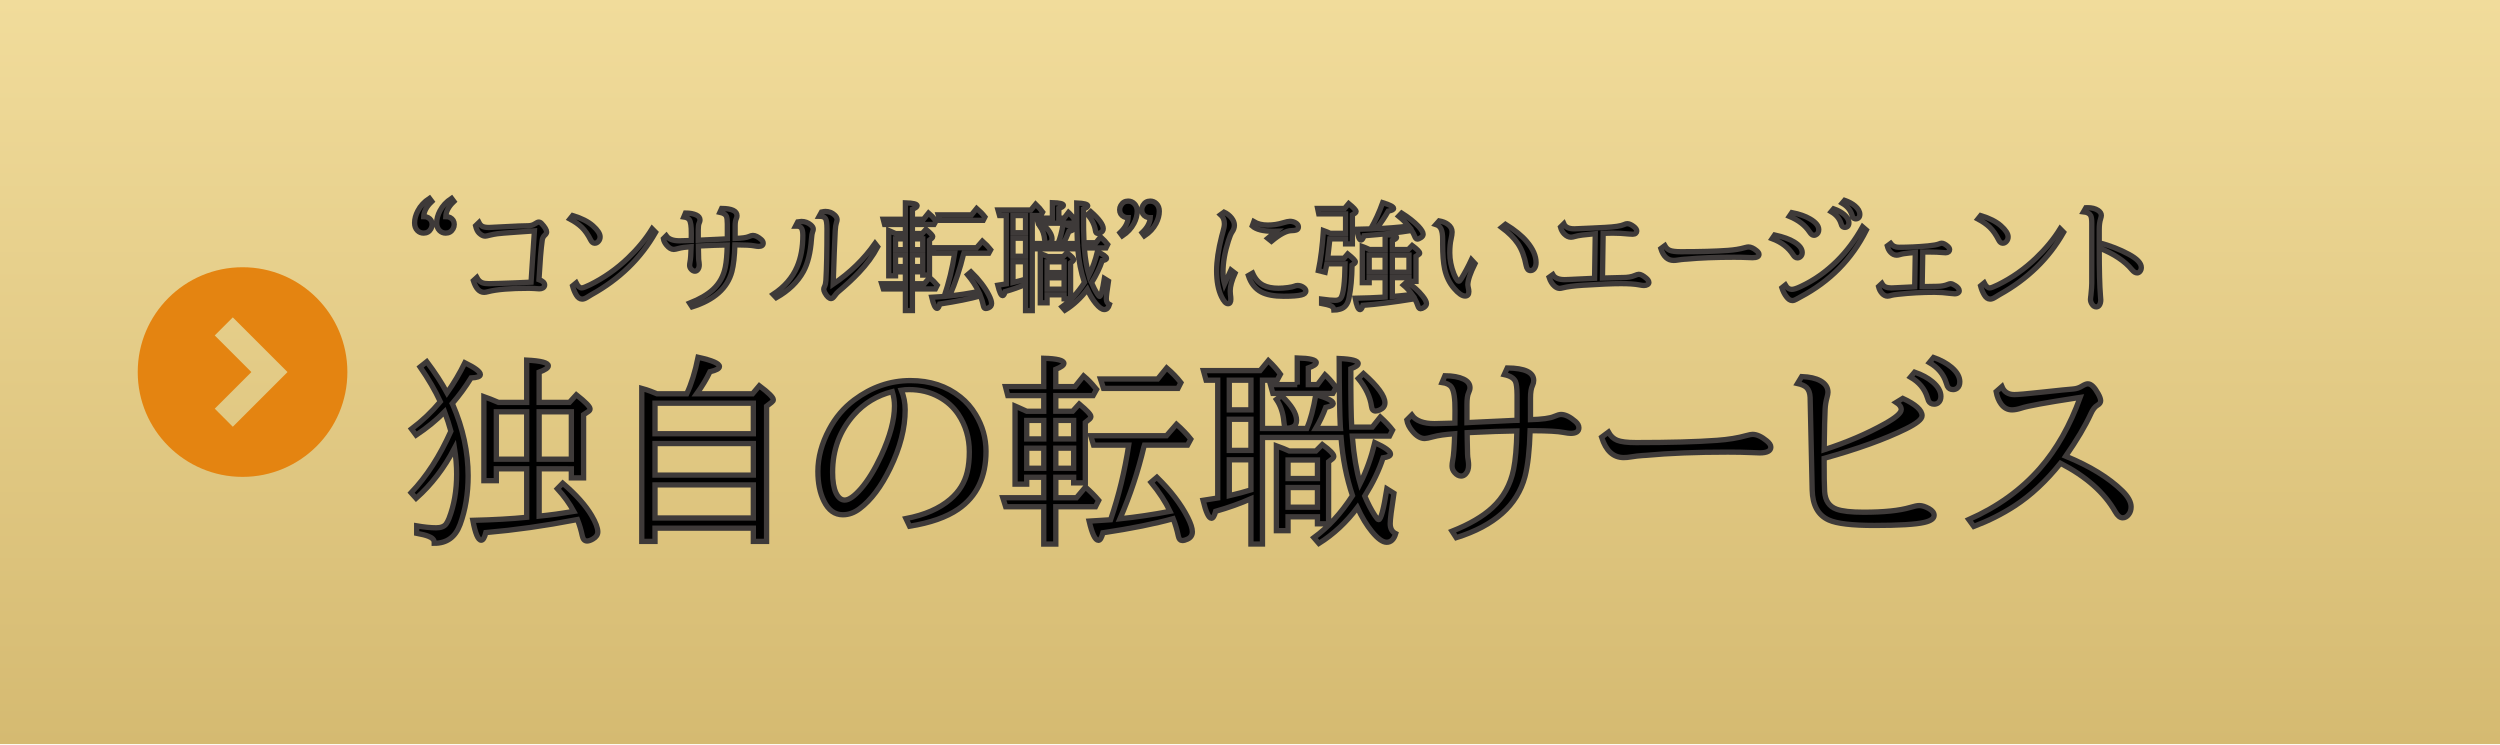
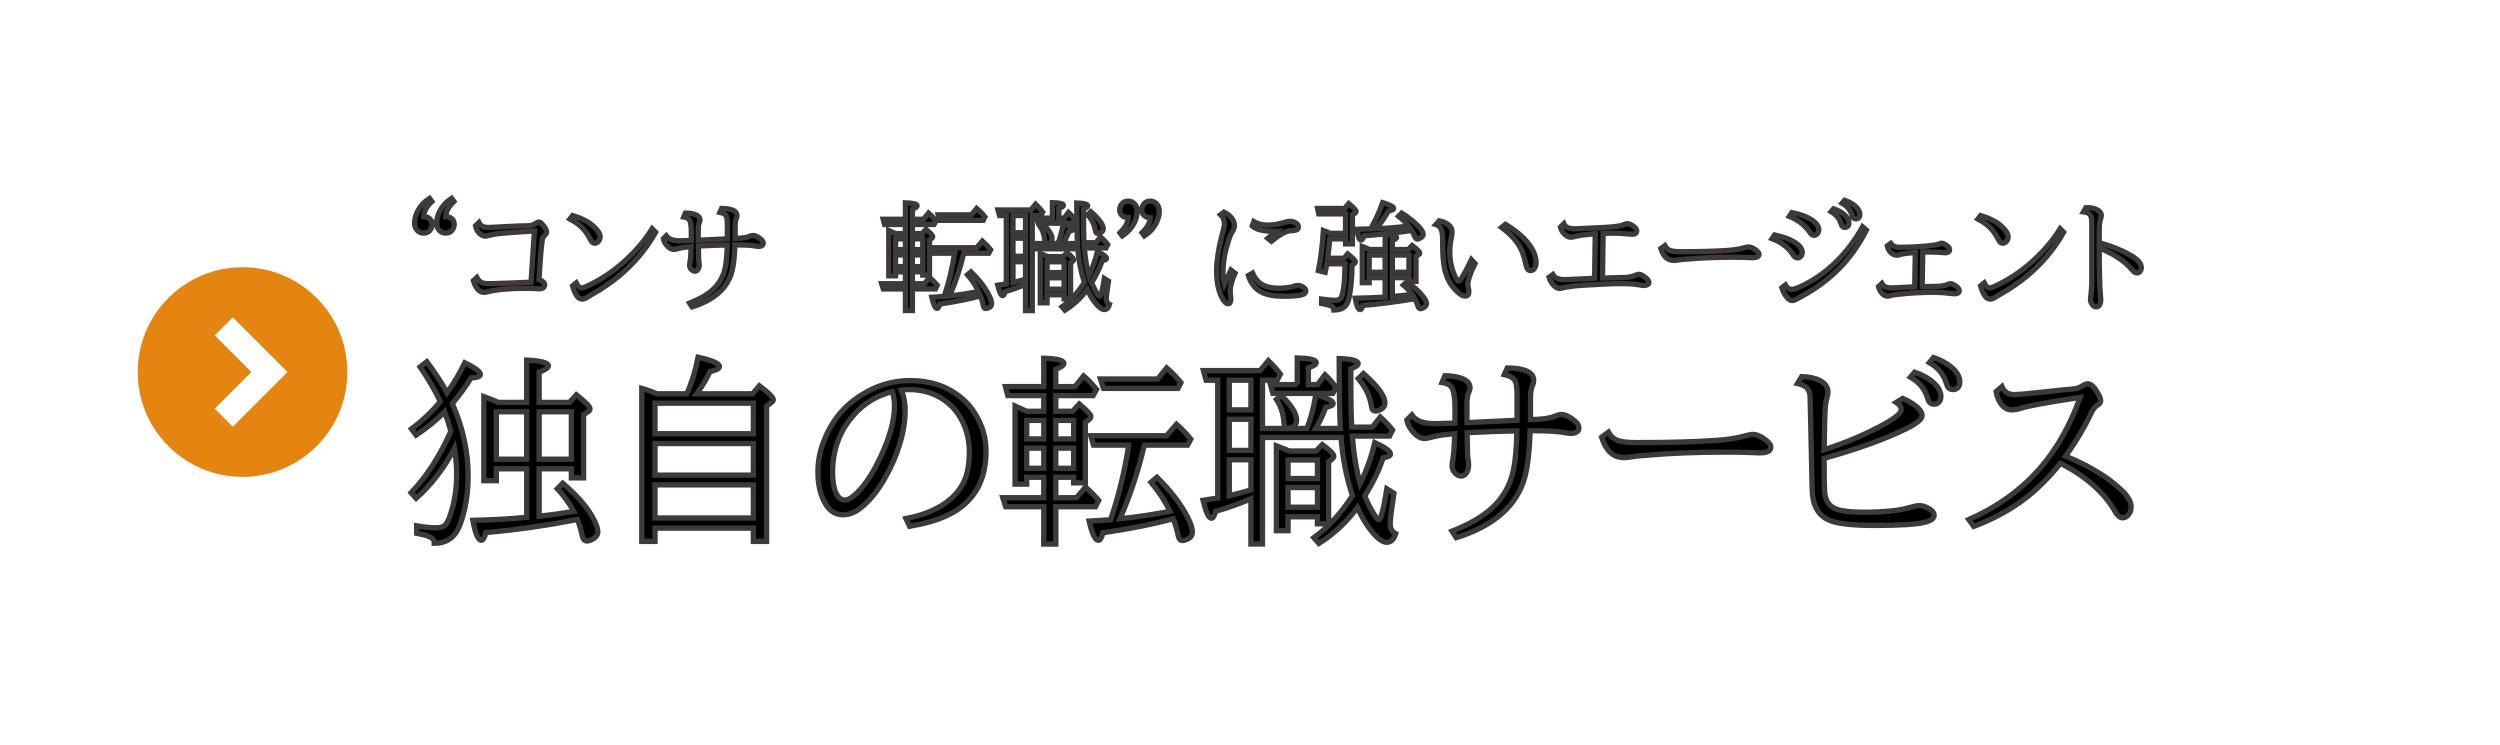
<svg xmlns="http://www.w3.org/2000/svg" version="1.1" x="0px" y="0px" width="235px" height="70px" viewBox="0 0 235 70" enable-background="new 0 0 235 70" xml:space="preserve">
  <defs>
</defs>
  <linearGradient id="SVGID_1_" gradientUnits="userSpaceOnUse" x1="378.298" y1="-257.062" x2="448.243" y2="-257.062" gradientTransform="matrix(0 1 -1 0 -139.561 -378.298)">
    <stop offset="0" style="stop-color:#F1DC9B" />
    <stop offset="1" style="stop-color:#D5BA71" />
  </linearGradient>
-   <rect fill="url(#SVGID_1_)" width="235" height="69.945" />
  <path stroke="#3E3A39" stroke-width="0.5" d="M40.37,18.644l0.22,0.294c-0.491,0.462-0.746,0.936-0.764,1.42  c0.156,0,0.294,0.032,0.411,0.096c0.256,0.139,0.384,0.353,0.384,0.641c0,0.143-0.035,0.278-0.106,0.406  c-0.153,0.274-0.385,0.411-0.694,0.411c-0.228,0-0.422-0.08-0.582-0.24c-0.178-0.178-0.267-0.417-0.267-0.716  c0-0.37,0.102-0.747,0.305-1.132C39.515,19.36,39.879,18.968,40.37,18.644z M42.447,18.644l0.219,0.294  c-0.491,0.462-0.745,0.936-0.763,1.42c0.156,0,0.293,0.032,0.411,0.096c0.256,0.139,0.384,0.353,0.384,0.641  c0,0.143-0.035,0.278-0.106,0.406c-0.153,0.274-0.385,0.411-0.694,0.411c-0.228,0-0.422-0.08-0.582-0.24  c-0.178-0.178-0.267-0.417-0.267-0.716c0-0.37,0.102-0.747,0.304-1.132C41.592,19.36,41.956,18.968,42.447,18.644z" />
  <path stroke="#3E3A39" stroke-width="0.5" d="M45.021,20.918c0.085,0.171,0.195,0.292,0.331,0.363  c0.139,0.067,0.345,0.102,0.619,0.102c0.178,0,0.755-0.029,1.73-0.086c0.818-0.046,1.466-0.071,1.943-0.074  c0.245-0.004,0.453-0.063,0.624-0.177s0.294-0.171,0.369-0.171c0.096,0,0.183,0.043,0.262,0.128  c0.323,0.342,0.485,0.612,0.485,0.812c0,0.093-0.063,0.194-0.187,0.305c-0.125,0.114-0.201,0.267-0.229,0.459  c-0.11,0.805-0.212,2.04-0.305,3.706c0.355,0.124,0.534,0.293,0.534,0.507c0,0.117-0.059,0.212-0.177,0.283  c-0.089,0.05-0.201,0.074-0.336,0.074c-0.071,0-0.221-0.011-0.448-0.032c-0.15-0.014-0.317-0.021-0.502-0.021  c-1.759,0-3.044,0.106-3.855,0.32c-0.16,0.042-0.284,0.063-0.373,0.063c-0.441,0-0.778-0.364-1.01-1.095l0.326-0.299  c0.132,0.249,0.301,0.413,0.507,0.491c0.153,0.061,0.372,0.091,0.657,0.091c0.23,0,0.613-0.011,1.147-0.032  c0.377-0.014,0.729-0.026,1.058-0.037c0.683-0.024,1.26-0.05,1.729-0.074l0.315-4.821l-0.22,0.016l-1.474,0.102  c-0.996,0.071-1.593,0.121-1.788,0.149c-0.235,0.032-0.468,0.076-0.699,0.134c-0.231,0.061-0.383,0.091-0.454,0.091  c-0.178,0-0.368-0.099-0.571-0.294c-0.143-0.139-0.251-0.365-0.326-0.678L45.021,20.918z" />
  <path stroke="#3E3A39" stroke-width="0.5" d="M53.831,20.261c0.826,0.25,1.46,0.57,1.901,0.962c0.451,0.401,0.678,0.749,0.678,1.041  c0,0.167-0.052,0.308-0.155,0.422c-0.1,0.117-0.217,0.176-0.352,0.176c-0.146,0-0.27-0.095-0.369-0.283  c-0.26-0.516-0.546-0.924-0.859-1.223c-0.295-0.281-0.664-0.537-1.105-0.769L53.831,20.261z M54.162,26.594  c0.157,0.313,0.331,0.47,0.523,0.47c0.117,0,0.379-0.1,0.785-0.299c1.284-0.634,2.461-1.458,3.529-2.473  c0.936-0.89,1.703-1.818,2.301-2.787l0.326,0.331c-1.393,2.453-3.399,4.405-6.023,5.857c-0.113,0.064-0.26,0.153-0.438,0.267  c-0.164,0.104-0.312,0.155-0.443,0.155c-0.213,0-0.396-0.128-0.55-0.385c-0.153-0.256-0.271-0.541-0.353-0.854L54.162,26.594z" />
  <path stroke="#3E3A39" stroke-width="0.5" d="M68.37,22.45v-1.324v-0.069c-0.003-0.355-0.032-0.596-0.085-0.721  c-0.086-0.186-0.29-0.312-0.614-0.379l0.165-0.363c0.962,0.011,1.442,0.238,1.442,0.684c0,0.089-0.021,0.178-0.064,0.267  c-0.075,0.149-0.112,0.379-0.112,0.688v1.181c0.641-0.018,1.071-0.077,1.292-0.177c0.164-0.071,0.289-0.106,0.374-0.106  c0.228,0,0.489,0.128,0.785,0.385c0.124,0.11,0.187,0.224,0.187,0.342c0,0.202-0.149,0.304-0.448,0.304  c-0.075,0-0.21-0.018-0.406-0.054c-0.292-0.057-0.836-0.087-1.634-0.09H69.08c-0.031,1.074-0.126,1.909-0.282,2.504  c-0.417,1.566-1.664,2.675-3.743,3.326l-0.229-0.353c0.943-0.374,1.675-0.801,2.194-1.281c0.605-0.559,0.991-1.255,1.158-2.088  c0.104-0.509,0.164-1.208,0.182-2.099c-0.665,0.008-1.569,0.04-2.712,0.097c0,0.149,0.002,0.281,0.005,0.395  c0.011,0.424,0.017,0.664,0.017,0.722v0.037c0,0.104,0.014,0.234,0.042,0.395c0.011,0.071,0.017,0.146,0.017,0.225  c0,0.206-0.054,0.365-0.16,0.476c-0.071,0.078-0.153,0.117-0.246,0.117c-0.124,0-0.242-0.063-0.352-0.187  c-0.097-0.107-0.145-0.227-0.145-0.358c0-0.089,0.013-0.197,0.037-0.325c0.05-0.235,0.086-0.714,0.107-1.437  c-0.527,0.039-0.917,0.095-1.17,0.166c-0.231,0.063-0.386,0.096-0.464,0.096c-0.229,0-0.452-0.134-0.673-0.4  c-0.168-0.199-0.27-0.402-0.305-0.608l0.272-0.272c0.221,0.313,0.634,0.47,1.238,0.47c0.146,0,0.478-0.009,0.993-0.026l0.117-0.006  c0-0.067,0.002-0.288,0.006-0.662c0.007-0.669-0.057-1.1-0.192-1.292c-0.093-0.135-0.264-0.221-0.513-0.256l0.155-0.369  c0.423,0.004,0.764,0.066,1.02,0.188c0.231,0.11,0.347,0.267,0.347,0.47c0,0.074-0.024,0.165-0.074,0.272  c-0.061,0.121-0.091,0.336-0.091,0.646v0.982l0.192-0.011l0.774-0.037l0.795-0.037l0.774-0.038L68.37,22.45z" />
-   <path stroke="#3E3A39" stroke-width="0.5" d="M74.991,20.854c0.139-0.024,0.251-0.037,0.336-0.037c0.331,0,0.623,0.105,0.876,0.315  c0.164,0.139,0.245,0.271,0.245,0.395c0,0.078-0.021,0.166-0.063,0.262c-0.047,0.114-0.082,0.335-0.106,0.662  c-0.09,1.285-0.342,2.309-0.759,3.07c-0.537,0.979-1.388,1.799-2.552,2.461l-0.294-0.31c1.061-0.697,1.812-1.563,2.253-2.595  c0.359-0.837,0.54-1.822,0.54-2.958c0-0.359-0.056-0.598-0.166-0.716c-0.089-0.1-0.231-0.149-0.427-0.149c-0.025,0-0.056,0-0.091,0  L74.991,20.854z M77.223,19.93c0.168-0.035,0.288-0.053,0.363-0.053c0.342,0,0.634,0.113,0.876,0.342  c0.149,0.139,0.224,0.284,0.224,0.438c0,0.064-0.024,0.169-0.074,0.315c-0.047,0.131-0.08,0.375-0.102,0.731  c-0.054,0.985-0.117,2.655-0.192,5.008c1.588-1.075,2.899-2.351,3.935-3.828l0.251,0.32c-0.441,0.833-1.028,1.636-1.762,2.408  c-0.559,0.591-1.21,1.197-1.954,1.82c-0.093,0.078-0.192,0.19-0.299,0.336c-0.143,0.2-0.26,0.3-0.353,0.3  c-0.195,0-0.395-0.182-0.598-0.545c-0.071-0.132-0.107-0.244-0.107-0.336c0-0.075,0.023-0.155,0.07-0.24  c0.074-0.146,0.119-0.341,0.133-0.582c0.067-1.114,0.102-2.734,0.102-4.859c0-0.505-0.05-0.829-0.149-0.972  c-0.1-0.139-0.294-0.208-0.582-0.208L77.223,19.93z" />
  <path stroke="#3E3A39" stroke-width="0.5" d="M85.766,21.954h0.918l0.357-0.396c0.424,0.353,0.636,0.58,0.636,0.684  c0,0.053-0.028,0.104-0.085,0.149l-0.22,0.176v3.289h-0.635v-0.304h-0.972v1.115h1.126l0.491-0.582  c0.271,0.239,0.511,0.48,0.721,0.727l-0.176,0.347h-2.162v2.034h-0.657v-2.034h-2.077l-0.154-0.491h2.231v-1.115H84.18v0.373h-0.636  v-4.255l0.139,0.059c0.15,0.064,0.315,0.139,0.497,0.225h0.929V21.1h-1.959l-0.128-0.491h2.087v-1.543  c0.733,0.021,1.101,0.113,1.101,0.277c0,0.096-0.148,0.205-0.443,0.326v0.939h1.046l0.47-0.582c0.231,0.195,0.437,0.405,0.614,0.63  l0.091,0.106L87.8,21.1h-2.034V21.954z M84.18,22.455v1.01h0.929v-1.01H84.18z M85.108,25.062v-1.095H84.18v1.095H85.108z   M85.766,22.455v1.01h0.972v-1.01H85.766z M86.737,23.967h-0.972v1.095h0.972V23.967z M89.263,27.816  c0.886-0.093,1.796-0.229,2.729-0.406c-0.242-0.513-0.588-1.041-1.036-1.586l0.32-0.271c0.751,0.732,1.312,1.464,1.682,2.194  c0.167,0.331,0.251,0.591,0.251,0.779c0,0.185-0.089,0.318-0.267,0.4c-0.104,0.05-0.197,0.074-0.283,0.074  c-0.11,0-0.182-0.078-0.214-0.234c-0.074-0.353-0.169-0.671-0.282-0.956c-0.993,0.278-2.27,0.534-3.828,0.77  c-0.071,0.273-0.153,0.41-0.246,0.41c-0.175,0-0.344-0.349-0.507-1.046c0.352-0.018,0.742-0.043,1.169-0.075  c0.445-1.306,0.774-2.662,0.987-4.068h-1.916l-0.155-0.513h4.133l0.544-0.624c0.313,0.277,0.573,0.548,0.78,0.812l-0.177,0.325  h-2.354c-0.011,0.028-0.02,0.061-0.026,0.097C90.252,25.229,89.817,26.535,89.263,27.816z M91.318,20.197l0.491-0.604  c0.302,0.26,0.561,0.526,0.774,0.801l-0.161,0.315h-4.058L88.2,20.197H91.318z" />
  <path stroke="#3E3A39" stroke-width="0.5" d="M102.605,26.577c0.171,0.406,0.354,0.759,0.55,1.058  c0.1,0.153,0.169,0.229,0.208,0.229c0.121,0,0.271-0.559,0.448-1.677l0.385,0.24c-0.136,0.879-0.203,1.431-0.203,1.655  c0,0.264,0.1,0.445,0.299,0.545c-0.096,0.313-0.26,0.47-0.491,0.47c-0.217,0-0.483-0.192-0.801-0.577  c-0.284-0.345-0.55-0.782-0.795-1.313c-0.599,0.802-1.298,1.453-2.099,1.954l-0.272-0.314c0.779-0.566,1.48-1.329,2.104-2.291  c-0.327-0.968-0.535-2.025-0.625-3.171h-4.281v5.809h-0.63v-2.467c-0.584,0.257-1.225,0.484-1.923,0.684  c-0.067,0.253-0.144,0.379-0.229,0.379c-0.146,0-0.299-0.325-0.459-0.977c0.313-0.047,0.58-0.089,0.801-0.128v-6.424h-0.635  l-0.145-0.522h3.091l0.449-0.545c0.271,0.26,0.489,0.507,0.656,0.742l-0.176,0.325h-0.801v2.633h2.418  c0.196-0.459,0.36-1.075,0.491-1.848c0.631,0.188,0.945,0.351,0.945,0.486c0,0.085-0.135,0.156-0.405,0.213  c-0.153,0.41-0.335,0.792-0.545,1.148h1.346l-0.006-0.059c-0.039-0.705-0.061-1.956-0.063-3.754c0.69,0.028,1.035,0.121,1.035,0.277  c0,0.09-0.133,0.184-0.4,0.283c-0.003,1.495,0.013,2.554,0.048,3.177h1.122l0.438-0.55c0.281,0.26,0.504,0.497,0.667,0.71  l-0.165,0.331h-2.029l0.011,0.123c0.075,0.929,0.214,1.749,0.417,2.461c0.338-0.672,0.604-1.416,0.801-2.231  c0.569,0.267,0.854,0.476,0.854,0.625c0,0.1-0.135,0.169-0.405,0.208C103.39,25.157,103.057,25.852,102.605,26.577z M96.401,20.261  h-1.181v1.618h1.181V20.261z M96.401,22.392h-1.181v1.697h1.181V22.392z M96.401,24.602h-1.181v1.954  c0.431-0.1,0.824-0.204,1.181-0.314V24.602z M98.927,20.501v-1.452c0.69,0.019,1.035,0.104,1.035,0.257  c0,0.089-0.144,0.185-0.433,0.288v0.907h0.502l0.406-0.533c0.035,0.032,0.063,0.057,0.08,0.074c0.224,0.225,0.398,0.433,0.523,0.625  l-0.177,0.315h-3.268l-0.133-0.481H98.927z M98.062,21.104c0.552,0.52,0.827,0.969,0.827,1.346c0,0.178-0.069,0.299-0.208,0.363  c-0.104,0.043-0.195,0.063-0.277,0.063s-0.138-0.035-0.166-0.106c-0.014-0.035-0.028-0.119-0.042-0.251  c-0.04-0.466-0.175-0.868-0.406-1.207L98.062,21.104z M98.488,24.121h1.452l0.353-0.353c0.417,0.311,0.625,0.523,0.625,0.642  c0,0.05-0.026,0.096-0.08,0.139l-0.203,0.16v3.38h-0.608v-0.38h-1.602v0.753h-0.636v-4.623  C98.063,23.938,98.296,24.032,98.488,24.121z M98.425,24.612v1.01h1.602v-1.01H98.425z M100.026,27.187v-1.073h-1.602v1.073H100.026  z M102.536,19.898c0.779,0.693,1.169,1.226,1.169,1.596c0,0.171-0.091,0.3-0.272,0.385c-0.089,0.043-0.167,0.064-0.235,0.064  c-0.128,0-0.202-0.084-0.224-0.251c-0.071-0.517-0.312-1.023-0.721-1.522L102.536,19.898z" />
  <path stroke="#3E3A39" stroke-width="0.5" d="M105.28,21.879c0.487-0.459,0.743-0.933,0.769-1.42c-0.025,0-0.043,0-0.054,0  c-0.128,0-0.249-0.03-0.363-0.091c-0.256-0.143-0.384-0.359-0.384-0.651c0-0.143,0.035-0.274,0.106-0.396  c0.153-0.277,0.383-0.416,0.688-0.416c0.231,0,0.426,0.08,0.582,0.24c0.182,0.178,0.272,0.414,0.272,0.71  c0,0.374-0.102,0.755-0.304,1.143c-0.239,0.459-0.604,0.851-1.095,1.175L105.28,21.879z M107.356,21.879  c0.488-0.459,0.744-0.933,0.77-1.42c-0.025,0-0.043,0-0.054,0c-0.128,0-0.249-0.03-0.363-0.091  c-0.256-0.143-0.384-0.359-0.384-0.651c0-0.143,0.035-0.274,0.106-0.396c0.153-0.277,0.383-0.416,0.688-0.416  c0.231,0,0.426,0.08,0.582,0.24c0.182,0.178,0.272,0.414,0.272,0.71c0,0.374-0.102,0.755-0.305,1.143  c-0.238,0.459-0.603,0.851-1.094,1.175L107.356,21.879z" />
  <path stroke="#3E3A39" stroke-width="0.5" d="M115.708,25.387l0.384,0.294c-0.303,0.669-0.453,1.226-0.453,1.671  c0,0.106,0.007,0.217,0.021,0.331c0.025,0.167,0.038,0.318,0.038,0.454c0,0.273-0.089,0.411-0.268,0.411  c-0.192,0-0.395-0.219-0.608-0.657c-0.306-0.634-0.459-1.443-0.459-2.429c0-0.911,0.16-1.997,0.48-3.257  c0.021-0.082,0.054-0.198,0.096-0.348c0.104-0.353,0.155-0.625,0.155-0.816c0-0.363-0.119-0.649-0.357-0.86l0.325-0.24  c0.288,0.136,0.523,0.319,0.705,0.551c0.178,0.23,0.267,0.459,0.267,0.683c0,0.218-0.076,0.435-0.229,0.651  c-0.096,0.136-0.206,0.4-0.331,0.796c-0.342,1.058-0.513,2.05-0.513,2.979c0,0.37,0.048,0.736,0.145,1.1L115.708,25.387z   M117.742,25.675c0.238,0.538,0.572,0.917,1.004,1.138c0.373,0.188,0.852,0.283,1.436,0.283c0.264,0,0.553-0.021,0.868-0.062  c0.314-0.041,0.525-0.087,0.633-0.137c0.092-0.042,0.193-0.063,0.304-0.063c0.188,0,0.367,0.059,0.534,0.176  c0.153,0.106,0.229,0.221,0.229,0.342c0,0.182-0.143,0.307-0.427,0.374c-0.328,0.082-0.881,0.122-1.661,0.122  c-0.896,0-1.596-0.131-2.098-0.395c-0.577-0.307-0.982-0.822-1.218-1.549L117.742,25.675z M119.173,22.402l0.801-0.668  c-0.136,0.004-0.235,0.006-0.299,0.006c-0.933,0-1.588-0.166-1.965-0.497l0.149-0.405c0.359,0.214,0.796,0.32,1.308,0.32  c0.491,0,0.969-0.071,1.432-0.214c0.306-0.093,0.522-0.139,0.651-0.139c0.202,0,0.386,0.05,0.55,0.149  c0.167,0.104,0.251,0.229,0.251,0.379c0,0.143-0.068,0.239-0.203,0.289c-0.104,0.035-0.255,0.055-0.454,0.059  c-0.459,0.003-1.085,0.336-1.879,0.998L119.173,22.402z" />
  <path stroke="#3E3A39" stroke-width="0.5" d="M125.008,22.455c-0.1,0.979-0.167,1.586-0.202,1.821h1.532l0.347-0.406  c0.48,0.385,0.721,0.634,0.721,0.748c0,0.061-0.035,0.113-0.106,0.16l-0.208,0.139c-0.015,1.203-0.11,2.239-0.289,3.107  c-0.113,0.563-0.386,0.905-0.816,1.03c-0.217,0.064-0.417,0.097-0.598,0.097c-0.008-0.196-0.12-0.337-0.337-0.422  c-0.153-0.061-0.427-0.129-0.822-0.203V28.12c0.556,0.075,0.982,0.112,1.281,0.112c0.257,0,0.437-0.08,0.54-0.24  c0.234-0.37,0.362-1.435,0.384-3.192h-1.714c-0.054,0.299-0.104,0.563-0.154,0.795l-0.636-0.16c0.221-1.1,0.377-2.354,0.47-3.764  c0.235,0.085,0.446,0.173,0.636,0.262h1.446v-1.826h-2.52l-0.107-0.513h2.536l0.385-0.459c0.463,0.377,0.694,0.628,0.694,0.753  c0,0.05-0.027,0.094-0.08,0.133l-0.268,0.171v2.734h-0.641v-0.471H125.008z M132.445,26.103h-1.564v1.767  c0.502-0.039,1.122-0.102,1.858-0.187c-0.245-0.346-0.518-0.643-0.816-0.892l0.32-0.294c0.602,0.402,1.093,0.842,1.474,1.319  c0.249,0.31,0.373,0.548,0.373,0.715c0,0.139-0.082,0.262-0.245,0.369c-0.128,0.081-0.233,0.122-0.315,0.122  c-0.106,0-0.19-0.094-0.251-0.282c-0.061-0.192-0.156-0.411-0.288-0.657c-0.021,0.004-0.045,0.007-0.069,0.011  c-1.922,0.313-3.523,0.516-4.806,0.608c-0.085,0.271-0.174,0.406-0.267,0.406c-0.175,0-0.327-0.358-0.459-1.073  c0.925-0.018,1.781-0.05,2.568-0.097l0.245-0.016v-1.82h-1.5v0.47h-0.646v-3.401c0.214,0.078,0.438,0.173,0.673,0.283h1.474v-1.389  c0.716,0.015,1.073,0.1,1.073,0.257c0,0.085-0.132,0.178-0.396,0.277v0.854h1.501l0.363-0.374c0.47,0.356,0.704,0.595,0.704,0.716  c0,0.053-0.039,0.104-0.117,0.149l-0.229,0.144v2.36h-0.657V26.103z M128.842,21.516c0.427-0.736,0.805-1.559,1.132-2.467  c0.684,0.21,1.025,0.392,1.025,0.545c0,0.106-0.169,0.19-0.508,0.251c-0.31,0.552-0.68,1.102-1.11,1.649  c1-0.035,2.011-0.115,3.033-0.24c-0.261-0.323-0.573-0.633-0.94-0.929l0.283-0.294c0.647,0.41,1.173,0.824,1.575,1.244  c0.295,0.317,0.443,0.563,0.443,0.737c0,0.124-0.068,0.231-0.203,0.32c-0.146,0.096-0.26,0.144-0.342,0.144  c-0.096,0-0.176-0.08-0.24-0.24c-0.064-0.171-0.162-0.362-0.294-0.576c-1.192,0.195-2.686,0.363-4.479,0.502  c-0.093,0.271-0.185,0.405-0.277,0.405c-0.167,0-0.294-0.338-0.379-1.014C128.041,21.543,128.468,21.53,128.842,21.516z   M130.203,25.59v-1.612h-1.5v1.612H130.203z M132.445,25.59v-1.612h-1.564v1.612H132.445z" />
  <path stroke="#3E3A39" stroke-width="0.5" d="M138.649,24.778c-0.448,0.9-0.673,1.566-0.673,1.997c0,0.063,0.011,0.139,0.032,0.224  c0.043,0.157,0.064,0.296,0.064,0.417c0,0.273-0.117,0.411-0.353,0.411c-0.277,0-0.625-0.242-1.041-0.727  c-0.428-0.491-0.721-1.098-0.881-1.82c-0.125-0.577-0.188-1.358-0.188-2.344v-0.433c0-0.438-0.051-0.768-0.154-0.988  c-0.097-0.203-0.257-0.34-0.48-0.411l0.304-0.342c0.331,0.058,0.602,0.164,0.812,0.32c0.271,0.196,0.406,0.437,0.406,0.721  c0,0.16-0.032,0.383-0.096,0.668c-0.082,0.345-0.123,0.776-0.123,1.292c0,0.655,0.128,1.313,0.384,1.976  c0.097,0.242,0.201,0.436,0.315,0.582c0.061,0.078,0.11,0.117,0.149,0.117c0.054,0,0.128-0.076,0.225-0.229  c0.342-0.556,0.662-1.153,0.961-1.794L138.649,24.778z M141.517,21.083c0.876,0.538,1.547,1.084,2.013,1.64  c0.573,0.684,0.86,1.337,0.86,1.959c0,0.235-0.058,0.428-0.171,0.577c-0.097,0.117-0.214,0.176-0.353,0.176  c-0.21,0-0.346-0.156-0.406-0.47c-0.163-0.857-0.427-1.552-0.79-2.082c-0.353-0.517-0.857-1.019-1.516-1.506L141.517,21.083z" />
  <path stroke="#3E3A39" stroke-width="0.5" d="M147,21.035c0.136,0.317,0.465,0.476,0.988,0.476c0.106,0,0.635-0.023,1.586-0.069  l1.286-0.064c0.919-0.046,1.52-0.137,1.805-0.272c0.106-0.053,0.208-0.08,0.305-0.08c0.163,0,0.359,0.086,0.587,0.257  c0.199,0.149,0.299,0.295,0.299,0.438c0,0.078-0.031,0.146-0.096,0.203c-0.067,0.061-0.158,0.091-0.272,0.091  c-0.106,0-0.221-0.006-0.342-0.017c-0.544-0.057-1.063-0.085-1.554-0.085c-0.192,0-0.433,0.005-0.721,0.016  c-0.067,0.004-0.126,0.006-0.176,0.006l-0.064,4.201c1.015-0.031,1.627-0.048,1.837-0.048h0.059c0.466,0,0.842-0.062,1.127-0.187  c0.181-0.078,0.311-0.117,0.39-0.117c0.178,0,0.405,0.117,0.684,0.352c0.178,0.146,0.267,0.285,0.267,0.417  c0,0.082-0.044,0.149-0.131,0.203c-0.087,0.053-0.198,0.08-0.334,0.08c-0.1,0-0.247-0.02-0.443-0.059  c-0.42-0.079-0.991-0.118-1.714-0.118c-0.797,0-1.996,0.052-3.599,0.155c-0.822,0.053-1.457,0.137-1.905,0.251  c-0.104,0.028-0.189,0.043-0.257,0.043c-0.16,0-0.32-0.068-0.48-0.203c-0.228-0.196-0.4-0.476-0.518-0.839l0.353-0.251  c0.174,0.313,0.548,0.471,1.121,0.471c0.093,0,0.242-0.006,0.448-0.017c0.203-0.011,0.766-0.037,1.688-0.08l0.459-0.021l0.208-0.011  l0.064-4.191c-0.993,0.086-1.625,0.171-1.896,0.257c-0.168,0.05-0.296,0.074-0.385,0.074c-0.221,0-0.435-0.104-0.641-0.314  c-0.16-0.164-0.275-0.376-0.347-0.636L147,21.035z" />
  <path stroke="#3E3A39" stroke-width="0.5" d="M156.493,23.091c0.118,0.214,0.274,0.361,0.471,0.443  c0.202,0.085,0.548,0.128,1.035,0.128c1.812,0,3.282-0.041,4.41-0.123c0.612-0.042,1.148-0.13,1.607-0.262  c0.156-0.042,0.267-0.063,0.331-0.063c0.231,0,0.489,0.117,0.774,0.353c0.149,0.121,0.224,0.234,0.224,0.342  c0,0.21-0.202,0.314-0.608,0.314c-0.075,0-0.217-0.005-0.427-0.016c-0.396-0.018-0.831-0.027-1.309-0.027  c-1.705,0-3.189,0.06-4.453,0.177c-0.024,0-0.087,0.004-0.187,0.011c-0.21,0.014-0.422,0.039-0.636,0.074  c-0.142,0.025-0.275,0.038-0.4,0.038c-0.569,0-0.972-0.37-1.206-1.111L156.493,23.091z" />
  <path stroke="#3E3A39" stroke-width="0.5" d="M166.819,22.087c0.801,0.179,1.413,0.398,1.837,0.662  c0.502,0.31,0.752,0.639,0.752,0.988c0,0.163-0.055,0.293-0.165,0.39c-0.082,0.074-0.178,0.112-0.288,0.112  c-0.146,0-0.278-0.093-0.396-0.278c-0.444-0.69-1.105-1.199-1.98-1.526L166.819,22.087z M167.823,26.791  c0.156,0.274,0.359,0.411,0.608,0.411c0.175,0,0.448-0.087,0.822-0.262c1.238-0.573,2.374-1.368,3.406-2.387  c0.926-0.915,1.733-1.991,2.424-3.23l0.353,0.305c-1.359,2.733-3.43,4.832-6.209,6.295c-0.136,0.071-0.261,0.141-0.374,0.208  c-0.136,0.082-0.262,0.123-0.379,0.123c-0.189,0-0.376-0.125-0.561-0.374c-0.175-0.231-0.313-0.507-0.417-0.827L167.823,26.791z   M168.437,19.983c0.694,0.136,1.263,0.333,1.704,0.593c0.548,0.32,0.821,0.656,0.821,1.009c0,0.239-0.094,0.402-0.282,0.491  c-0.054,0.029-0.11,0.043-0.171,0.043c-0.136,0-0.271-0.104-0.406-0.31c-0.416-0.63-1.052-1.121-1.906-1.474L168.437,19.983z   M172.361,19.626c0.402,0.143,0.729,0.32,0.982,0.534c0.303,0.256,0.454,0.521,0.454,0.795c0,0.153-0.049,0.269-0.145,0.348  c-0.067,0.05-0.141,0.074-0.219,0.074c-0.149,0-0.255-0.063-0.315-0.187c-0.011-0.021-0.032-0.084-0.063-0.188  c-0.146-0.462-0.454-0.831-0.924-1.104L172.361,19.626z M173.392,18.83c0.398,0.139,0.725,0.315,0.978,0.528  c0.302,0.257,0.453,0.521,0.453,0.796c0,0.156-0.048,0.272-0.144,0.347c-0.068,0.051-0.141,0.075-0.219,0.075  c-0.15,0-0.255-0.063-0.315-0.187c-0.011-0.021-0.032-0.084-0.064-0.188c-0.142-0.463-0.448-0.829-0.918-1.1L173.392,18.83z" />
  <path stroke="#3E3A39" stroke-width="0.5" d="M177.722,22.883c0.178,0.242,0.439,0.363,0.785,0.363c0.875,0,1.781-0.043,2.718-0.129  c0.505-0.05,0.851-0.111,1.035-0.187c0.104-0.046,0.188-0.069,0.257-0.069c0.149,0,0.332,0.093,0.55,0.277  c0.132,0.11,0.197,0.219,0.197,0.326c0,0.078-0.03,0.146-0.091,0.203c-0.071,0.061-0.162,0.091-0.272,0.091  c-0.063,0-0.152-0.006-0.267-0.017c-0.349-0.035-0.798-0.054-1.346-0.054c-0.117,0-0.301,0.002-0.55,0.006l-0.054,3.246h0.118  l0.913-0.016l0.347-0.006h0.043c0.392-0.007,0.729-0.071,1.014-0.192c0.097-0.039,0.177-0.059,0.241-0.059  c0.106,0,0.256,0.063,0.448,0.188c0.242,0.152,0.363,0.32,0.363,0.501c0,0.051-0.023,0.097-0.07,0.14  c-0.085,0.082-0.202,0.122-0.352,0.122c-0.064,0-0.182-0.011-0.353-0.031c-0.577-0.075-1.091-0.112-1.543-0.112  c-1.157,0-2.309,0.063-3.455,0.192c-0.288,0.031-0.475,0.061-0.561,0.085c-0.178,0.057-0.316,0.086-0.416,0.086  c-0.178,0-0.348-0.086-0.508-0.257c-0.156-0.171-0.267-0.385-0.331-0.641l0.315-0.294c0.093,0.16,0.205,0.27,0.336,0.326  c0.14,0.063,0.326,0.096,0.562,0.096c0.07,0,0.193-0.005,0.368-0.016c0.271-0.018,0.822-0.045,1.655-0.08l0.165-0.011l0.054-3.225  l-0.064,0.005l-0.496,0.043c-0.417,0.039-0.718,0.091-0.902,0.154c-0.1,0.032-0.197,0.049-0.294,0.049  c-0.203,0-0.392-0.089-0.565-0.268c-0.143-0.146-0.246-0.345-0.311-0.598L177.722,22.883z" />
  <path stroke="#3E3A39" stroke-width="0.5" d="M186.184,20.261c0.826,0.25,1.46,0.57,1.901,0.962  c0.451,0.401,0.678,0.749,0.678,1.041c0,0.167-0.052,0.308-0.155,0.422c-0.1,0.117-0.217,0.176-0.352,0.176  c-0.146,0-0.27-0.095-0.369-0.283c-0.26-0.516-0.546-0.924-0.859-1.223c-0.295-0.281-0.664-0.537-1.105-0.769L186.184,20.261z   M186.515,26.594c0.157,0.313,0.331,0.47,0.523,0.47c0.117,0,0.379-0.1,0.785-0.299c1.284-0.634,2.461-1.458,3.529-2.473  c0.936-0.89,1.703-1.818,2.301-2.787l0.326,0.331c-1.393,2.453-3.399,4.405-6.023,5.857c-0.113,0.064-0.26,0.153-0.438,0.267  c-0.164,0.104-0.312,0.155-0.443,0.155c-0.213,0-0.396-0.128-0.55-0.385c-0.153-0.256-0.271-0.541-0.353-0.854L186.515,26.594z" />
  <path stroke="#3E3A39" stroke-width="0.5" d="M196.072,19.529c0.071-0.003,0.125-0.005,0.16-0.005c0.406,0,0.735,0.084,0.988,0.251  c0.202,0.135,0.304,0.292,0.304,0.47c0,0.078-0.021,0.182-0.063,0.31c-0.089,0.26-0.134,0.607-0.134,1.041v1.223  c1.011,0.268,1.935,0.627,2.771,1.079c0.79,0.427,1.185,0.842,1.185,1.244c0,0.146-0.041,0.269-0.122,0.368  c-0.082,0.096-0.171,0.144-0.268,0.144c-0.16,0-0.32-0.096-0.48-0.288c-0.676-0.822-1.705-1.507-3.086-2.056  c0,2.086,0.039,3.592,0.117,4.518c0.018,0.16,0.027,0.279,0.027,0.357c0,0.214-0.045,0.383-0.134,0.507  c-0.071,0.104-0.167,0.155-0.288,0.155c-0.153,0-0.283-0.08-0.39-0.24c-0.104-0.149-0.155-0.307-0.155-0.47  c0-0.043,0.007-0.118,0.021-0.225c0.007-0.035,0.014-0.087,0.021-0.154c0.053-0.506,0.08-0.876,0.08-1.111v-5.664  c0-0.35-0.034-0.588-0.102-0.716c-0.104-0.199-0.328-0.318-0.673-0.357L196.072,19.529z" />
  <path stroke="#3E3A39" stroke-width="0.5" d="M42.724,42.136c-0.964,1.854-2.167,3.423-3.609,4.705l-0.47-0.524  c1.448-1.51,2.694-3.438,3.738-5.782c-0.16-0.59-0.356-1.197-0.59-1.823c-0.767,0.779-1.66,1.51-2.679,2.191l-0.433-0.58  c1.013-0.761,1.915-1.617,2.707-2.568c-0.479-1.038-1.111-2.124-1.897-3.26l0.627-0.497c0.767,1.019,1.402,1.995,1.905,2.928  c0.633-0.896,1.191-1.838,1.676-2.827c0.97,0.479,1.455,0.848,1.455,1.105c0,0.19-0.292,0.298-0.875,0.322  c-0.516,0.835-1.104,1.639-1.768,2.412l0.055,0.11c0.958,2.216,1.437,4.444,1.437,6.685c0,1.676-0.252,3.198-0.755,4.567  c-0.436,1.185-1.246,1.773-2.431,1.768c0-0.037,0-0.067,0-0.092c0-0.239-0.188-0.43-0.562-0.571  c-0.233-0.092-0.596-0.184-1.087-0.276v-0.699c0.712,0.122,1.323,0.184,1.833,0.184c0.447,0,0.761-0.122,0.938-0.368  c0.093-0.129,0.182-0.301,0.268-0.516c0.479-1.233,0.718-2.621,0.718-4.161C42.926,43.794,42.858,42.983,42.724,42.136z   M50.679,44.069v4.447c1.043-0.104,2.13-0.251,3.26-0.441c-0.394-0.73-0.909-1.442-1.547-2.137l0.506-0.516  c1.252,1.074,2.157,2.088,2.716,3.039c0.387,0.656,0.58,1.169,0.58,1.537c0,0.264-0.15,0.485-0.451,0.663  c-0.215,0.129-0.401,0.193-0.562,0.193c-0.233,0-0.384-0.169-0.451-0.506c-0.104-0.504-0.255-1.007-0.451-1.511l-0.211,0.037  c-2.843,0.553-5.642,0.948-8.397,1.188c-0.123,0.479-0.268,0.719-0.433,0.719c-0.295,0-0.559-0.623-0.792-1.869  c1.977-0.05,3.664-0.145,5.063-0.286v-4.558h-2.854v1.114h-1.17v-7.899c0.405,0.141,0.862,0.322,1.372,0.543h2.651V33.85  c1.357,0.067,2.035,0.248,2.035,0.543c0,0.179-0.288,0.375-0.865,0.59v2.845h2.845l0.654-0.718c0.859,0.675,1.289,1.117,1.289,1.325  c0,0.099-0.059,0.185-0.176,0.258l-0.433,0.286v5.938h-1.15v-0.848H50.679z M46.655,43.167h2.854v-4.456h-2.854V43.167z   M50.679,43.167h3.029v-4.456h-3.029V43.167z" />
  <path stroke="#3E3A39" stroke-width="0.5" d="M61.57,49.649v1.243h-1.243V36.511c0.043,0.012,0.19,0.055,0.442,0.129  c0.215,0.067,0.543,0.193,0.985,0.377h2.799c0.43-0.908,0.786-2.053,1.068-3.435c1.338,0.295,2.007,0.587,2.007,0.875  c0,0.185-0.298,0.347-0.893,0.488c-0.313,0.663-0.728,1.354-1.243,2.071h5.248l0.636-0.755c0.877,0.657,1.316,1.096,1.316,1.316  c0,0.08-0.05,0.157-0.147,0.23l-0.488,0.378v12.706h-1.243v-1.243H61.57z M61.57,40.773h9.244V37.9H61.57V40.773z M61.57,44.659  h9.244v-2.965H61.57V44.659z M61.57,48.691h9.244V45.58H61.57V48.691z" />
  <path stroke="#3E3A39" stroke-width="0.5" d="M85.16,48.747c1.755-0.338,3.143-0.942,4.161-1.813  c0.835-0.712,1.369-1.575,1.603-2.588c0.129-0.546,0.193-1.172,0.193-1.878c0-1.313-0.348-2.489-1.041-3.526  c-0.46-0.682-1.062-1.225-1.805-1.63c-0.835-0.46-1.771-0.69-2.808-0.69c-0.265,0-0.51,0.019-0.737,0.055  c0.24,0.584,0.359,1.197,0.359,1.842c0,1.731-0.47,3.561-1.408,5.487c-0.842,1.737-1.799,3.008-2.873,3.813  c-0.504,0.381-1.028,0.57-1.574,0.57c-0.762,0-1.354-0.426-1.777-1.279c-0.381-0.762-0.571-1.694-0.571-2.799  c0-1.308,0.354-2.625,1.06-3.95c0.589-1.111,1.371-2.032,2.348-2.763c1.626-1.215,3.389-1.823,5.285-1.823  c1.854,0,3.422,0.516,4.705,1.547c0.564,0.448,1.04,0.995,1.427,1.64c0.65,1.067,0.977,2.222,0.977,3.462  c0,2.431-0.872,4.244-2.615,5.441c-1.099,0.755-2.621,1.289-4.567,1.602L85.16,48.747z M83.88,36.814  c-1.442,0.362-2.648,1.09-3.618,2.182c-1.332,1.498-1.998,3.297-1.998,5.396c0,0.848,0.107,1.498,0.322,1.952  c0.215,0.442,0.487,0.663,0.819,0.663c0.393,0,0.902-0.359,1.528-1.077c0.656-0.755,1.289-1.786,1.896-3.094  c0.835-1.816,1.252-3.376,1.252-4.678C84.082,37.711,84.015,37.263,83.88,36.814z" />
  <path stroke="#3E3A39" stroke-width="0.5" d="M99.247,38.656h1.583l0.617-0.682c0.73,0.607,1.096,1,1.096,1.179  c0,0.092-0.049,0.178-0.147,0.258l-0.377,0.304v5.672h-1.096v-0.525h-1.676v1.925h1.942l0.848-1.004  c0.466,0.411,0.88,0.829,1.242,1.252l-0.304,0.599h-3.729v3.508h-1.133v-3.508h-3.582l-0.267-0.847h3.849v-1.925h-1.602v0.645  h-1.096v-7.338l0.239,0.102c0.258,0.11,0.543,0.239,0.856,0.387h1.602v-1.474h-3.379l-0.221-0.847h3.6v-2.661  c1.265,0.036,1.896,0.196,1.896,0.479c0,0.166-0.255,0.354-0.764,0.562v1.621h1.805l0.81-1.004c0.399,0.338,0.752,0.699,1.06,1.086  l0.156,0.185l-0.322,0.58h-3.508V38.656z M96.513,39.521v1.74h1.602v-1.74H96.513z M98.114,44.015v-1.888h-1.602v1.888H98.114z   M99.247,39.521v1.74h1.676v-1.74H99.247z M100.923,42.127h-1.676v1.888h1.676V42.127z M105.277,48.766  c1.528-0.16,3.097-0.393,4.705-0.7c-0.417-0.884-1.013-1.795-1.786-2.734l0.553-0.47c1.295,1.265,2.262,2.526,2.9,3.784  c0.288,0.571,0.433,1.02,0.433,1.345c0,0.319-0.153,0.549-0.461,0.69c-0.178,0.086-0.34,0.129-0.487,0.129  c-0.19,0-0.313-0.135-0.368-0.405c-0.129-0.607-0.292-1.157-0.488-1.648c-1.713,0.479-3.913,0.921-6.602,1.326  c-0.123,0.473-0.265,0.709-0.424,0.709c-0.301,0-0.593-0.602-0.875-1.805c0.608-0.03,1.28-0.073,2.017-0.129  c0.768-2.253,1.335-4.591,1.703-7.016h-3.305l-0.268-0.884h7.127l0.939-1.078c0.54,0.479,0.987,0.946,1.344,1.4l-0.304,0.562h-4.061  c-0.019,0.049-0.034,0.104-0.046,0.165C106.984,44.303,106.235,46.556,105.277,48.766z M108.822,35.627l0.848-1.041  c0.521,0.448,0.967,0.908,1.335,1.381l-0.276,0.544h-6.998l-0.285-0.884H108.822z" />
  <path stroke="#3E3A39" stroke-width="0.5" d="M128.287,46.629c0.294,0.7,0.61,1.308,0.948,1.823  c0.172,0.265,0.291,0.396,0.358,0.396c0.209,0,0.467-0.964,0.773-2.892l0.663,0.414c-0.233,1.517-0.35,2.468-0.35,2.854  c0,0.454,0.172,0.768,0.516,0.939c-0.166,0.54-0.448,0.811-0.848,0.811c-0.374,0-0.834-0.332-1.381-0.995  c-0.491-0.595-0.948-1.35-1.372-2.265c-1.031,1.381-2.237,2.505-3.618,3.37l-0.47-0.543c1.345-0.977,2.554-2.293,3.628-3.95  c-0.564-1.67-0.924-3.493-1.077-5.47h-7.385v10.018h-1.086v-4.254c-1.007,0.442-2.112,0.835-3.314,1.179  c-0.117,0.437-0.249,0.654-0.396,0.654c-0.252,0-0.516-0.562-0.792-1.686c0.54-0.079,1.001-0.153,1.382-0.221V35.737h-1.096  l-0.249-0.902h5.331l0.773-0.939c0.467,0.448,0.844,0.875,1.133,1.28l-0.304,0.562h-1.382v4.539h4.171  c0.338-0.792,0.62-1.854,0.848-3.186c1.086,0.325,1.63,0.604,1.63,0.838c0,0.147-0.233,0.27-0.7,0.368  c-0.264,0.706-0.577,1.365-0.939,1.979h2.32l-0.009-0.102c-0.067-1.215-0.104-3.373-0.11-6.473c1.19,0.049,1.786,0.209,1.786,0.479  c0,0.154-0.23,0.316-0.69,0.488c-0.007,2.578,0.021,4.404,0.083,5.479h1.934l0.755-0.948c0.484,0.448,0.868,0.856,1.15,1.225  l-0.285,0.57h-3.499l0.019,0.212c0.129,1.603,0.368,3.018,0.718,4.245c0.583-1.16,1.044-2.443,1.382-3.849  c0.981,0.46,1.473,0.819,1.473,1.077c0,0.172-0.233,0.291-0.699,0.358C129.641,44.181,129.066,45.377,128.287,46.629z   M117.588,35.737h-2.035v2.79h2.035V35.737z M117.588,39.411h-2.035v2.928h2.035V39.411z M117.588,43.223h-2.035v3.37  c0.743-0.172,1.421-0.354,2.035-0.543V43.223z M121.942,36.151v-2.505c1.191,0.031,1.786,0.179,1.786,0.442  c0,0.153-0.248,0.319-0.745,0.497v1.565h0.865l0.7-0.921c0.061,0.056,0.107,0.099,0.138,0.129c0.387,0.387,0.688,0.746,0.902,1.077  l-0.304,0.544h-5.635l-0.23-0.829H121.942z M120.451,37.191c0.951,0.896,1.427,1.67,1.427,2.32c0,0.308-0.119,0.516-0.358,0.626  c-0.179,0.074-0.338,0.111-0.479,0.111c-0.141,0-0.236-0.062-0.285-0.185c-0.024-0.062-0.049-0.205-0.073-0.433  c-0.068-0.804-0.301-1.498-0.7-2.081L120.451,37.191z M121.188,42.394h2.505l0.607-0.607c0.718,0.534,1.077,0.902,1.077,1.105  c0,0.086-0.046,0.165-0.138,0.239l-0.351,0.276v5.828h-1.049v-0.654h-2.763v1.299h-1.096v-7.974  C120.454,42.078,120.856,42.24,121.188,42.394z M121.077,43.241v1.74h2.763v-1.74H121.077z M123.84,47.679v-1.851h-2.763v1.851  H123.84z M128.167,35.111c1.345,1.196,2.017,2.114,2.017,2.753c0,0.294-0.157,0.516-0.47,0.663c-0.153,0.073-0.289,0.11-0.405,0.11  c-0.221,0-0.35-0.145-0.387-0.433c-0.123-0.891-0.537-1.765-1.243-2.625L128.167,35.111z" />
  <path stroke="#3E3A39" stroke-width="0.5" d="M142.604,39.512v-2.283v-0.119c-0.006-0.614-0.055-1.028-0.147-1.243  c-0.146-0.319-0.5-0.537-1.059-0.654l0.286-0.626c1.657,0.019,2.485,0.411,2.485,1.179c0,0.153-0.037,0.307-0.11,0.46  c-0.129,0.258-0.193,0.654-0.193,1.188v2.034c1.104-0.03,1.848-0.132,2.229-0.304c0.282-0.122,0.497-0.184,0.645-0.184  c0.393,0,0.844,0.221,1.354,0.662c0.215,0.19,0.322,0.387,0.322,0.59c0,0.35-0.258,0.524-0.773,0.524c-0.129,0-0.362-0.03-0.7-0.092  c-0.503-0.098-1.442-0.15-2.817-0.156h-0.295c-0.055,1.854-0.218,3.293-0.487,4.318c-0.719,2.7-2.87,4.612-6.455,5.736l-0.396-0.608  c1.626-0.645,2.888-1.381,3.784-2.21c1.043-0.963,1.709-2.163,1.998-3.6c0.178-0.878,0.282-2.084,0.313-3.618  c-1.147,0.012-2.706,0.067-4.677,0.165c0,0.258,0.003,0.485,0.009,0.682c0.019,0.73,0.028,1.145,0.028,1.243v0.064  c0,0.178,0.024,0.405,0.073,0.682c0.019,0.122,0.027,0.251,0.027,0.387c0,0.355-0.092,0.629-0.276,0.819  c-0.122,0.135-0.264,0.202-0.423,0.202c-0.215,0-0.418-0.107-0.608-0.322c-0.165-0.184-0.248-0.39-0.248-0.617  c0-0.153,0.021-0.34,0.064-0.562c0.086-0.405,0.147-1.23,0.184-2.477c-0.908,0.067-1.58,0.163-2.016,0.285  c-0.399,0.11-0.666,0.166-0.802,0.166c-0.393,0-0.779-0.23-1.16-0.69c-0.288-0.344-0.463-0.693-0.524-1.05l0.47-0.47  c0.38,0.54,1.093,0.811,2.136,0.811c0.252,0,0.822-0.016,1.713-0.046l0.202-0.01c0-0.116,0.003-0.497,0.01-1.142  c0.012-1.153-0.099-1.896-0.332-2.228c-0.159-0.233-0.454-0.381-0.884-0.442l0.268-0.636c0.73,0.007,1.316,0.114,1.758,0.322  c0.399,0.19,0.599,0.461,0.599,0.811c0,0.129-0.043,0.285-0.129,0.47c-0.104,0.209-0.156,0.58-0.156,1.114v1.694l0.331-0.019  l1.336-0.064l1.371-0.064l1.335-0.064L142.604,39.512z" />
  <path stroke="#3E3A39" stroke-width="0.5" d="M151.194,40.617c0.202,0.368,0.473,0.623,0.811,0.764  c0.35,0.147,0.944,0.222,1.786,0.222c3.124,0,5.659-0.071,7.604-0.212c1.056-0.074,1.98-0.225,2.771-0.451  c0.271-0.074,0.461-0.11,0.571-0.11c0.398,0,0.844,0.202,1.335,0.607c0.258,0.209,0.387,0.405,0.387,0.589  c0,0.362-0.35,0.544-1.05,0.544c-0.129,0-0.374-0.01-0.736-0.028c-0.682-0.03-1.434-0.046-2.256-0.046  c-2.94,0-5.5,0.102-7.679,0.304c-0.043,0-0.15,0.007-0.322,0.019c-0.362,0.024-0.728,0.067-1.096,0.129  c-0.246,0.043-0.476,0.064-0.69,0.064c-0.982,0-1.676-0.639-2.081-1.915L151.194,40.617z" />
  <path stroke="#3E3A39" stroke-width="0.5" d="M178.862,37.449c1.21,0.559,1.814,1.103,1.814,1.63c0,0.325-0.513,0.74-1.538,1.243  c-1.945,0.958-4.502,1.878-7.67,2.763c0,1.596,0.016,2.636,0.047,3.121c0.055,0.854,0.43,1.405,1.123,1.657  c0.521,0.19,1.368,0.285,2.541,0.285c1.909,0,3.37-0.15,4.383-0.451c0.381-0.116,0.666-0.175,0.856-0.175  c0.258,0,0.559,0.096,0.902,0.285c0.325,0.185,0.488,0.396,0.488,0.636c0,0.301-0.308,0.521-0.921,0.663  c-0.798,0.19-2.363,0.285-4.696,0.285c-2.105,0-3.532-0.169-4.281-0.507c-1.013-0.454-1.534-1.399-1.565-2.835l-0.193-8.692  c-0.019-0.411-0.129-0.718-0.331-0.921c-0.179-0.172-0.464-0.301-0.856-0.387l0.396-0.653c0.743,0.03,1.326,0.162,1.75,0.396  c0.479,0.265,0.718,0.623,0.718,1.077c0,0.117-0.03,0.286-0.092,0.507c-0.099,0.35-0.156,0.709-0.175,1.077  c-0.037,0.73-0.064,1.903-0.083,3.518l-0.01,0.304c2.124-0.688,4.021-1.498,5.69-2.431c1.037-0.577,1.557-1.025,1.557-1.345  c0-0.245-0.157-0.47-0.47-0.672L178.862,37.449z M179.977,34.982c0.688,0.239,1.249,0.543,1.686,0.911  c0.521,0.442,0.782,0.899,0.782,1.372c0,0.264-0.083,0.463-0.248,0.599c-0.117,0.086-0.243,0.129-0.378,0.129  c-0.258,0-0.438-0.107-0.543-0.322c-0.019-0.043-0.056-0.15-0.11-0.322c-0.246-0.798-0.773-1.431-1.584-1.897L179.977,34.982z   M181.754,33.601c0.688,0.246,1.249,0.553,1.685,0.921c0.522,0.442,0.783,0.899,0.783,1.372c0,0.271-0.083,0.47-0.249,0.599  c-0.116,0.086-0.242,0.129-0.377,0.129c-0.258,0-0.439-0.107-0.544-0.322c-0.018-0.037-0.055-0.145-0.11-0.322  c-0.245-0.798-0.773-1.431-1.583-1.896L181.754,33.601z" />
  <path stroke="#3E3A39" stroke-width="0.5" d="M188.181,36.336c0.202,0.503,0.593,0.755,1.169,0.755c0.338,0,1.21-0.077,2.615-0.23  c1.577-0.172,2.548-0.271,2.909-0.295c0.308-0.024,0.587-0.116,0.838-0.276c0.228-0.141,0.408-0.211,0.544-0.211  c0.307,0,0.632,0.313,0.976,0.938c0.153,0.276,0.23,0.497,0.23,0.663c0,0.16-0.102,0.298-0.304,0.414  c-0.233,0.136-0.439,0.399-0.617,0.792c-0.516,1.136-1.305,2.468-2.366,3.996c2.271,0.927,4.048,2.017,5.331,3.269  c0.546,0.54,0.819,1.041,0.819,1.501c0,0.276-0.077,0.513-0.23,0.709c-0.159,0.209-0.347,0.313-0.562,0.313  c-0.252,0-0.484-0.19-0.699-0.571c-1.02-1.792-2.735-3.312-5.147-4.558c-1.369,1.7-2.802,3.035-4.3,4.005  c-1.172,0.762-2.455,1.406-3.849,1.934l-0.47-0.645c2.701-1.196,4.933-2.805,6.694-4.824c1.559-1.786,2.817-4.006,3.774-6.657  l-0.322,0.046c-2.922,0.448-4.655,0.768-5.202,0.958c-0.337,0.11-0.632,0.166-0.884,0.166c-0.411,0-0.752-0.182-1.021-0.544  c-0.228-0.307-0.384-0.696-0.47-1.169L188.181,36.336z" />
  <path fill="#E48411" d="M22.8,25.12c-5.442,0-9.854,4.411-9.854,9.854c0,5.441,4.411,9.853,9.854,9.853s9.853-4.411,9.853-9.853  C32.652,29.531,28.242,25.12,22.8,25.12z M21.884,40.114l-1.697-1.698l3.442-3.442l-3.442-3.443l1.697-1.697l5.142,5.141  L21.884,40.114z" />
</svg>